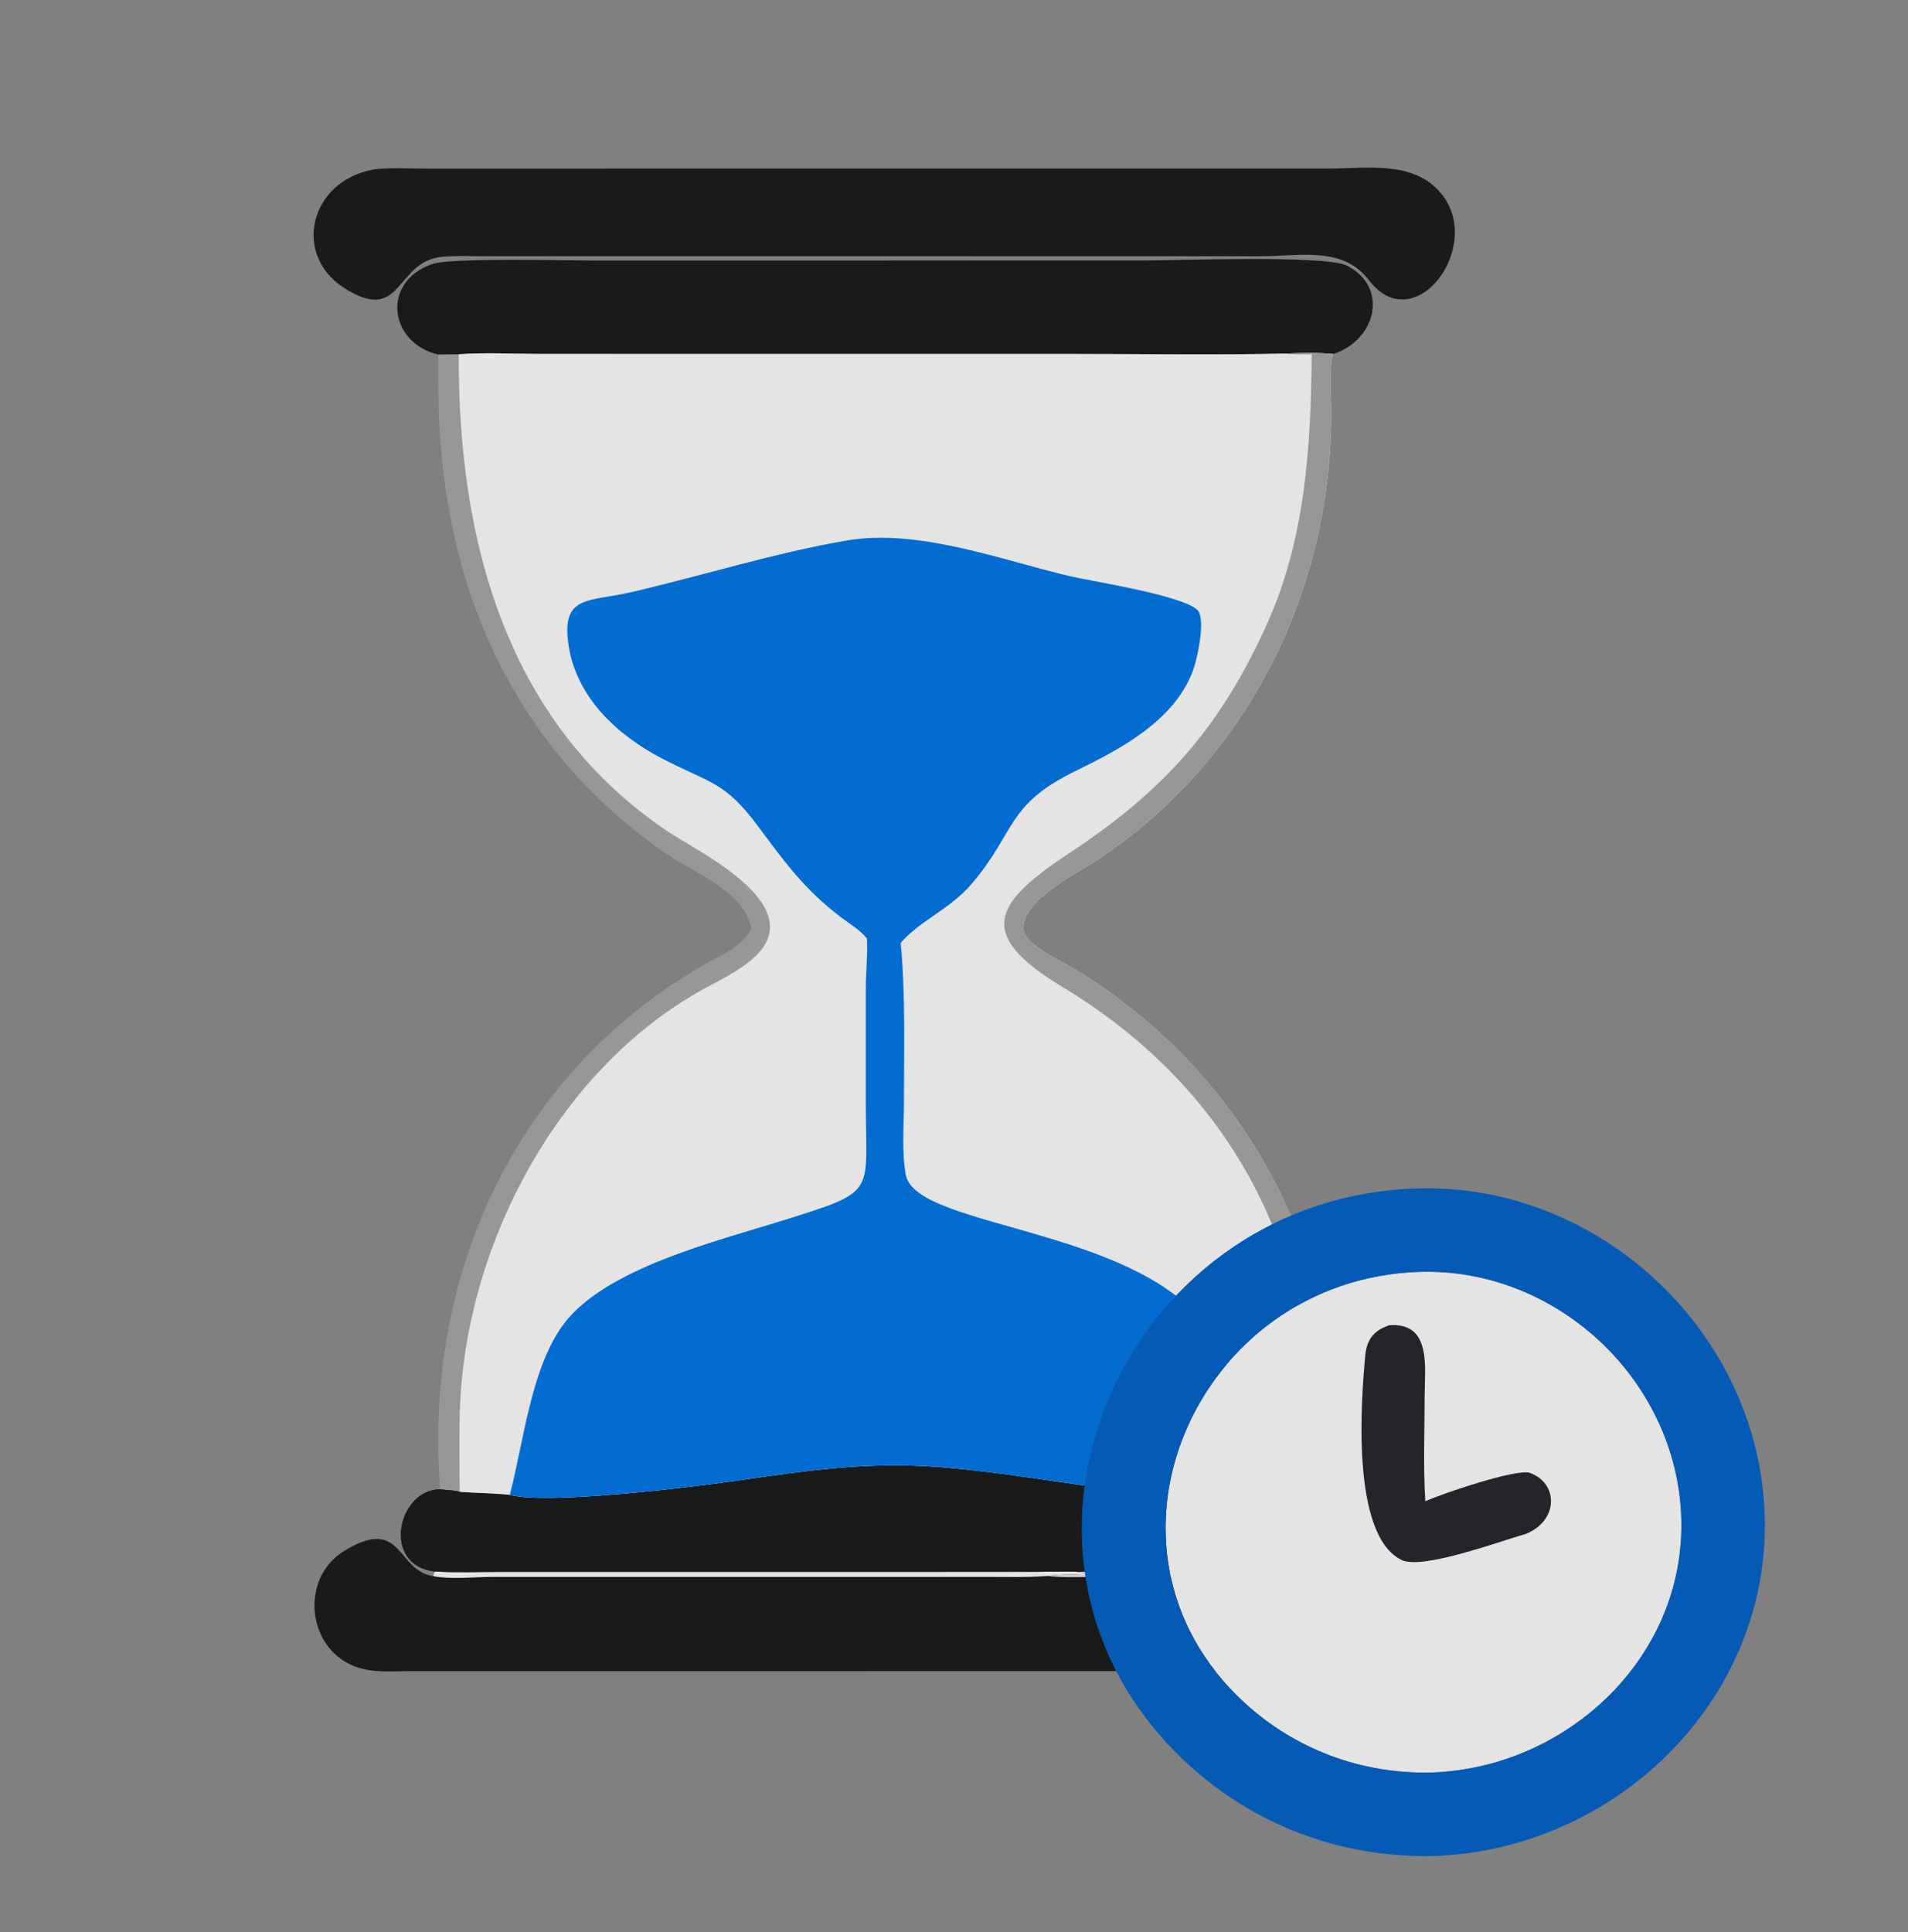
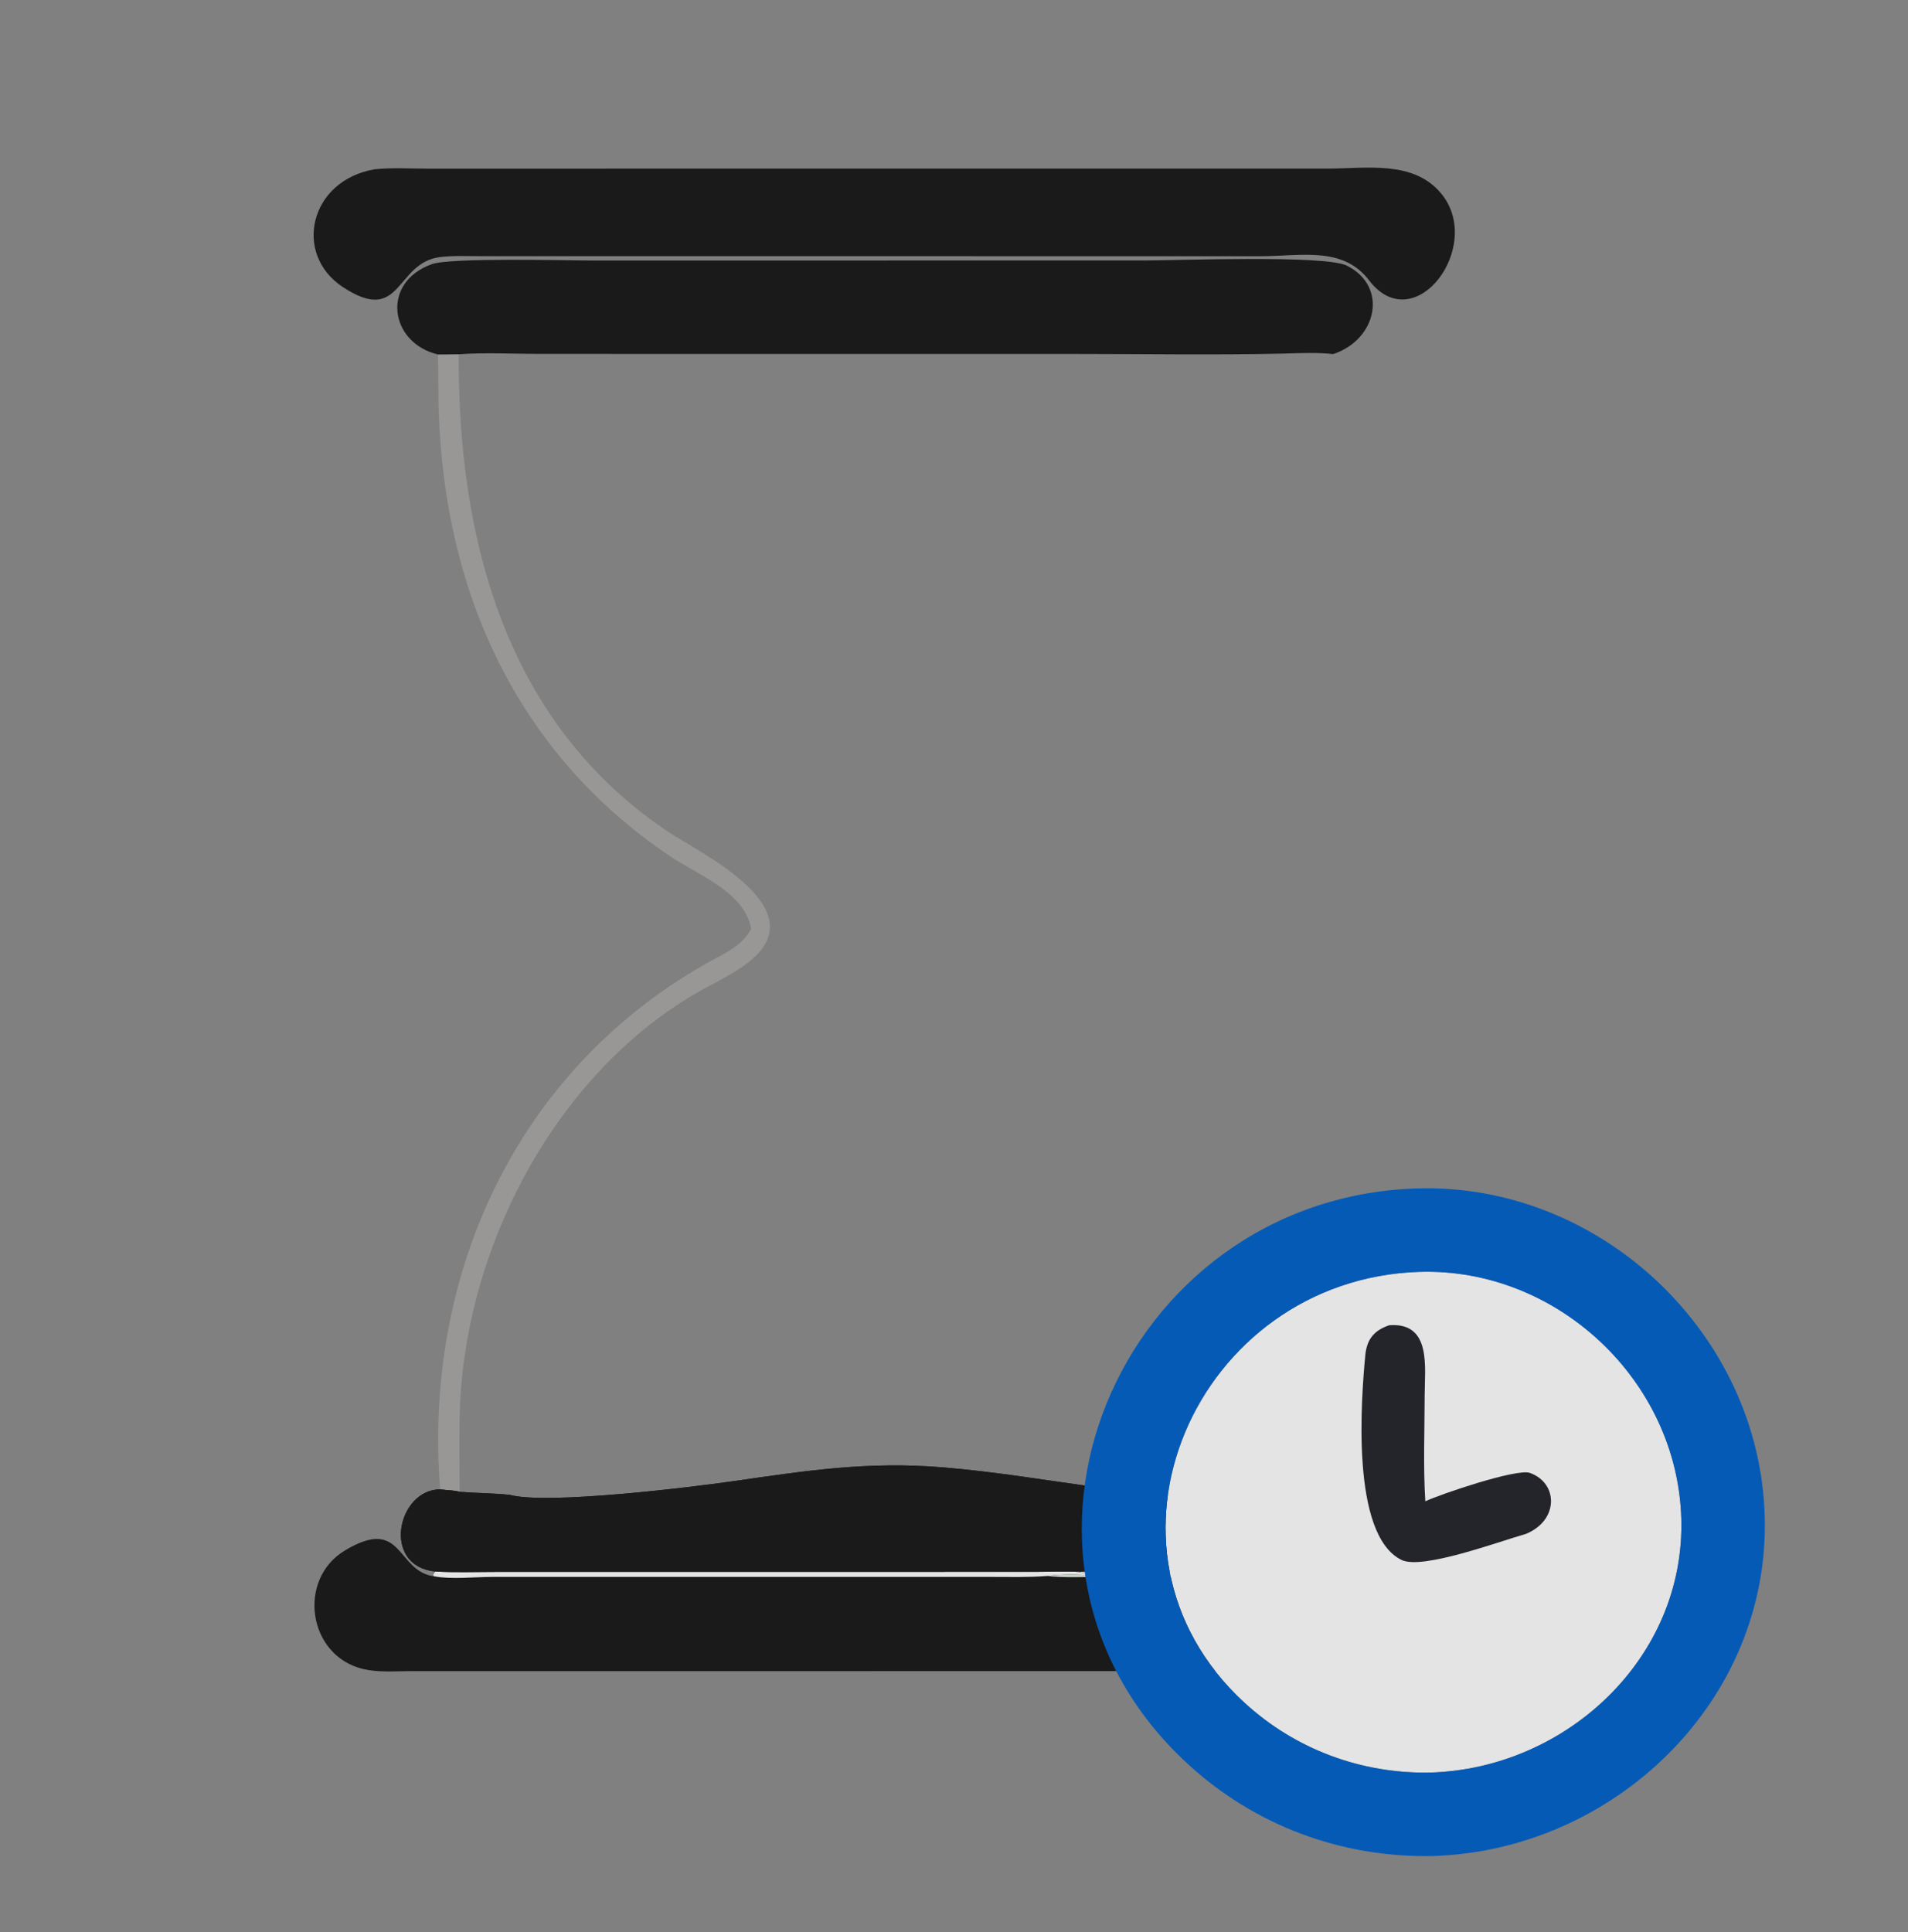
<svg xmlns="http://www.w3.org/2000/svg" width="100%" height="100%" viewBox="0 0 80 81" version="1.1" xml:space="preserve" style="fill-rule:evenodd;clip-rule:evenodd;stroke-linejoin:round;stroke-miterlimit:2;">
  <rect x="0" y="0" width="80" height="81" fill="#808080" stroke="none" />
  <rect id="icon-awt" x="0" y="0.668" width="80" height="80" style="fill:none;" />
  <path d="M18.363,14.86l0.87,-0.009c-0.036,7.811 1.998,15.505 8.813,20.038c1.283,0.853 5.82,3.017 3.663,5.162c-0.679,0.676 -1.731,1.121 -2.558,1.605c-6.048,3.541 -9.805,10.99 -9.881,17.889c-0.011,0.998 -0.005,1.997 0.003,2.995c-0.257,-0.076 -0.551,-0.064 -0.819,-0.104c-0.711,-8.991 3.183,-17.485 11.081,-22.002c0.699,-0.399 1.585,-0.747 1.963,-1.504c-0.31,-1.557 -2.167,-2.202 -3.422,-3.049c-6.398,-4.313 -9.458,-11.057 -9.684,-18.727c-0.023,-0.764 -0.002,-1.529 -0.029,-2.294Z" style="fill:#989796;fill-rule:nonzero;" />
  <path d="M18.363,14.86c-2.037,-0.484 -2.403,-3.022 -0.256,-3.786c0.799,-0.284 5.589,-0.154 6.772,-0.154l23.083,-0.001c1.37,0 7.599,-0.24 8.51,0.217c1.757,0.882 1.254,3.108 -0.572,3.707c-0.658,-0.072 -1.401,-0.042 -2.064,-0.02c-2.901,0.063 -5.812,0.015 -8.714,0.015l-22.522,-0.002c-1.112,-0.001 -2.259,-0.063 -3.367,0.015l-0.87,0.009Z" style="fill:#1a1a1a;fill-rule:nonzero;" />
  <path d="M15.704,7.098c0.707,-0.076 1.458,-0.029 2.17,-0.029l37.797,-0.001c1.611,-0.001 3.576,-0.358 4.742,1.028c1.851,2.201 -1.098,6.168 -3.014,3.651c-1.1,-1.437 -2.862,-1.006 -4.539,-1.006l-32.722,-0.002c-0.553,-0 -1.128,-0.03 -1.677,0.037c-1.911,0.233 -1.596,2.894 -4.084,1.259c-2.103,-1.382 -1.404,-4.47 1.327,-4.937Z" style="fill:#1a1a1a;fill-rule:nonzero;" />
  <path d="M21.374,62.666c1.555,0.427 7.686,-0.331 9.323,-0.566c3.1,-0.446 5.674,-0.848 8.831,-0.587c4.545,0.376 8.545,1.483 13.339,1.206c0.683,0.021 1.359,0.044 2.042,0l0.9,-0.426c1.623,0.541 2.225,2.484 0.684,3.469c0.062,0.034 0.124,0.071 0.191,0.096c0.876,-0.591 0.698,-1.513 2.059,-1.248c2.399,0.467 3.238,3.613 1.045,5.004c-1.149,0.729 -3.501,0.44 -4.828,0.44l-37.794,0.003c-0.628,0.002 -1.311,0.058 -1.928,-0.087c-2.342,-0.548 -2.792,-3.763 -0.775,-4.973c2.445,-1.467 2.137,0.864 3.73,1.083l-0.037,-0.061c0.033,-0.046 0.06,-0.091 0.086,-0.141c-2.266,-0.236 -1.581,-3.436 0.212,-3.442c0.268,0.04 0.562,0.028 0.819,0.104c0.697,0.053 1.408,0.054 2.101,0.126Z" style="fill:#1a1a1a;fill-rule:nonzero;" />
  <path d="M45.275,65.897c0.491,-0.081 1.337,-0.003 1.88,-0.003l6.155,0c1.021,0.001 2.218,0.2 3.183,-0.132c0.062,0.034 0.124,0.071 0.191,0.096c-0.787,0.452 -1.989,0.249 -2.854,0.248l-7.736,0.001c-0.723,0 -1.476,0.04 -2.195,-0.039c1.376,-0.202 2.799,0.168 4.165,-0.108c-0.61,-0.062 -2.59,0.085 -2.789,-0.063Z" style="fill:url(#_Linear1);fill-rule:nonzero;" />
  <path d="M18.242,65.878c0.85,0.05 1.717,0.017 2.568,0.017l22.563,-0.002c0.63,-0 1.274,-0.032 1.902,0.004c0.199,0.148 2.179,0.001 2.789,0.063c-1.366,0.276 -2.789,-0.094 -4.165,0.108c-0.798,0.061 -1.608,0.038 -2.407,0.038l-20.84,-0c-0.765,0 -1.724,0.112 -2.459,-0.026l-0.037,-0.061c0.033,-0.046 0.06,-0.091 0.086,-0.141Z" style="fill:#e4e4e4;fill-rule:nonzero;" />
  <path d="M21.374,62.666c1.555,0.427 7.686,-0.331 9.323,-0.566c3.1,-0.446 5.674,-0.848 8.831,-0.587c4.545,0.376 8.545,1.483 13.339,1.206c0.683,0.021 1.359,0.044 2.042,0l0.9,-0.426c1.623,0.541 2.225,2.484 0.684,3.469c-0.965,0.332 -2.162,0.133 -3.183,0.132l-6.155,0c-0.543,-0 -1.389,-0.078 -1.88,0.003c-0.628,-0.036 -1.272,-0.004 -1.902,-0.004l-22.563,0.002c-0.851,0 -1.718,0.033 -2.568,-0.017c-2.266,-0.236 -1.581,-3.436 0.212,-3.442c0.268,0.04 0.562,0.028 0.819,0.104c0.697,0.053 1.408,0.054 2.101,0.126Z" style="fill:#1a1a1a;fill-rule:nonzero;" />
-   <path d="M53.836,14.823c0.663,-0.022 1.406,-0.052 2.064,0.02c-0.158,0.254 -0.092,1.741 -0.086,2.11c0.133,7.604 -3.45,14.911 -9.817,19.106c-0.775,0.511 -3.336,1.774 -3.064,2.992c0.135,0.6 1.682,1.302 2.169,1.6c6.356,3.884 10.584,10.637 10.701,18.187c0.018,1.132 -0.102,2.332 0.006,3.455l-0.9,0.426c-0.683,0.044 -1.359,0.021 -2.042,-0c-4.794,0.277 -8.794,-0.83 -13.339,-1.206c-3.157,-0.261 -5.731,0.141 -8.831,0.587c-1.637,0.235 -7.768,0.993 -9.323,0.566c-0.693,-0.072 -1.404,-0.073 -2.101,-0.126c-0.008,-0.998 -0.014,-1.997 -0.003,-2.995c0.076,-6.899 3.833,-14.348 9.881,-17.889c0.827,-0.484 1.879,-0.929 2.558,-1.605c2.157,-2.145 -2.38,-4.309 -3.663,-5.162c-6.815,-4.533 -8.849,-12.227 -8.813,-20.038c1.108,-0.078 2.255,-0.016 3.367,-0.015l22.522,0.002c2.902,-0 5.813,0.048 8.714,-0.015Z" style="fill:#e4e4e4;fill-rule:nonzero;" />
-   <path d="M53.836,14.823c0.663,-0.022 1.406,-0.052 2.064,0.02c-0.158,0.254 -0.092,1.741 -0.086,2.11c0.133,7.604 -3.45,14.911 -9.817,19.106c-0.775,0.511 -3.336,1.774 -3.064,2.992c0.135,0.6 1.682,1.302 2.169,1.6c6.356,3.884 10.584,10.637 10.701,18.187c0.018,1.132 -0.102,2.332 0.006,3.455l-0.9,0.426c-0.108,-1.464 0.015,-2.961 -0.055,-4.434c-0.349,-7.288 -4.151,-13.199 -10.286,-16.897c-3.599,-2.17 -3.013,-3.459 0.212,-5.587c3.982,-2.628 6.342,-5.203 8.36,-9.682c1.592,-3.534 1.827,-7.443 1.858,-11.262c-0.386,-0.002 -0.779,0.01 -1.162,-0.034Z" style="fill:#989796;fill-rule:nonzero;" />
-   <path d="M36.352,39.345c-0.308,-0.378 -0.742,-0.623 -1.124,-0.916c-1.496,-1.147 -2.321,-2.279 -3.434,-3.778c-1.426,-1.919 -1.999,-1.79 -4.063,-2.869c-1.878,-0.982 -3.567,-2.561 -3.894,-4.744c-0.317,-2.114 0.856,-1.801 2.635,-2.214c3.008,-0.699 5.991,-1.646 9.031,-2.165c2.998,-0.511 6.428,0.802 9.353,1.495c0.838,0.199 5.017,0.844 5.401,1.484c0.273,0.455 -0.057,2.003 -0.249,2.507c-0.8,2.093 -3.042,3.262 -4.947,4.194c-2.895,1.417 -2.477,2.572 -4.345,4.741c-0.884,1.028 -2.174,1.537 -2.95,2.448c0.204,2.206 0.136,4.471 0.135,6.682c0,0.972 -0.098,2.102 0.08,3.046c0.44,2.335 10.519,2.172 13.027,7.028c1.056,2.046 1.083,4.316 1.859,6.435c-4.794,0.277 -8.794,-0.83 -13.339,-1.206c-3.157,-0.261 -5.731,0.141 -8.831,0.587c-1.637,0.235 -7.768,0.993 -9.323,0.566c0.579,-2.19 0.882,-5.262 2.219,-7.104c1.732,-2.386 6.441,-3.522 9.278,-4.413c3.956,-1.242 3.431,-1.05 3.43,-4.923l-0,-4.762c0,-0.7 0.085,-1.425 0.051,-2.119Z" style="fill:#036cd1;fill-rule:nonzero;" />
  <path d="M59.507,53.319c5.781,-0.183 10.823,4.563 10.987,10.341c0.167,5.842 -4.824,10.485 -10.534,10.648c-2.879,0.052 -5.644,-0.966 -7.782,-2.931c-7.029,-6.461 -2.04,-17.754 7.329,-18.058Z" style="fill:#e4e4e4;fill-rule:nonzero;" />
  <path d="M59.396,49.821c7.681,-0.243 14.378,6.064 14.597,13.739c0.222,7.773 -6.336,14.029 -13.933,14.247c-0.013,-0 -0.025,0 -0.037,0c-3.779,0.068 -7.407,-1.274 -10.213,-3.853c-9.366,-8.609 -2.9,-23.727 9.583,-24.133l0.003,-0Zm0.111,3.498c-9.369,0.304 -14.358,11.597 -7.329,18.058c2.138,1.965 4.903,2.983 7.782,2.931c5.71,-0.163 10.701,-4.806 10.534,-10.648c-0.164,-5.778 -5.206,-10.524 -10.987,-10.341Z" style="fill:#055ab6;" />
  <path d="M58.252,55.556c1.782,-0.132 1.483,1.77 1.482,2.948c-0.002,1.469 -0.065,2.968 0.028,4.433c0.569,-0.275 3.827,-1.389 4.387,-1.19c1.181,0.421 1.226,1.981 -0.167,2.555c-1.181,0.338 -4.353,1.512 -5.213,1.095c-2.156,-1.044 -1.69,-6.821 -1.524,-8.581c0.062,-0.658 0.358,-1.046 1.007,-1.26Z" style="fill:#24242b;fill-rule:nonzero;" />
  <defs>
    <linearGradient id="_Linear1" x1="0" y1="0" x2="1" y2="0" gradientUnits="userSpaceOnUse" gradientTransform="matrix(0.047,0.647,-0.647,0.047,51.94,65.654)">
      <stop offset="0" style="stop-color:#c9d0c9;stop-opacity:1" />
      <stop offset="1" style="stop-color:#fbf6fd;stop-opacity:1" />
    </linearGradient>
  </defs>
</svg>